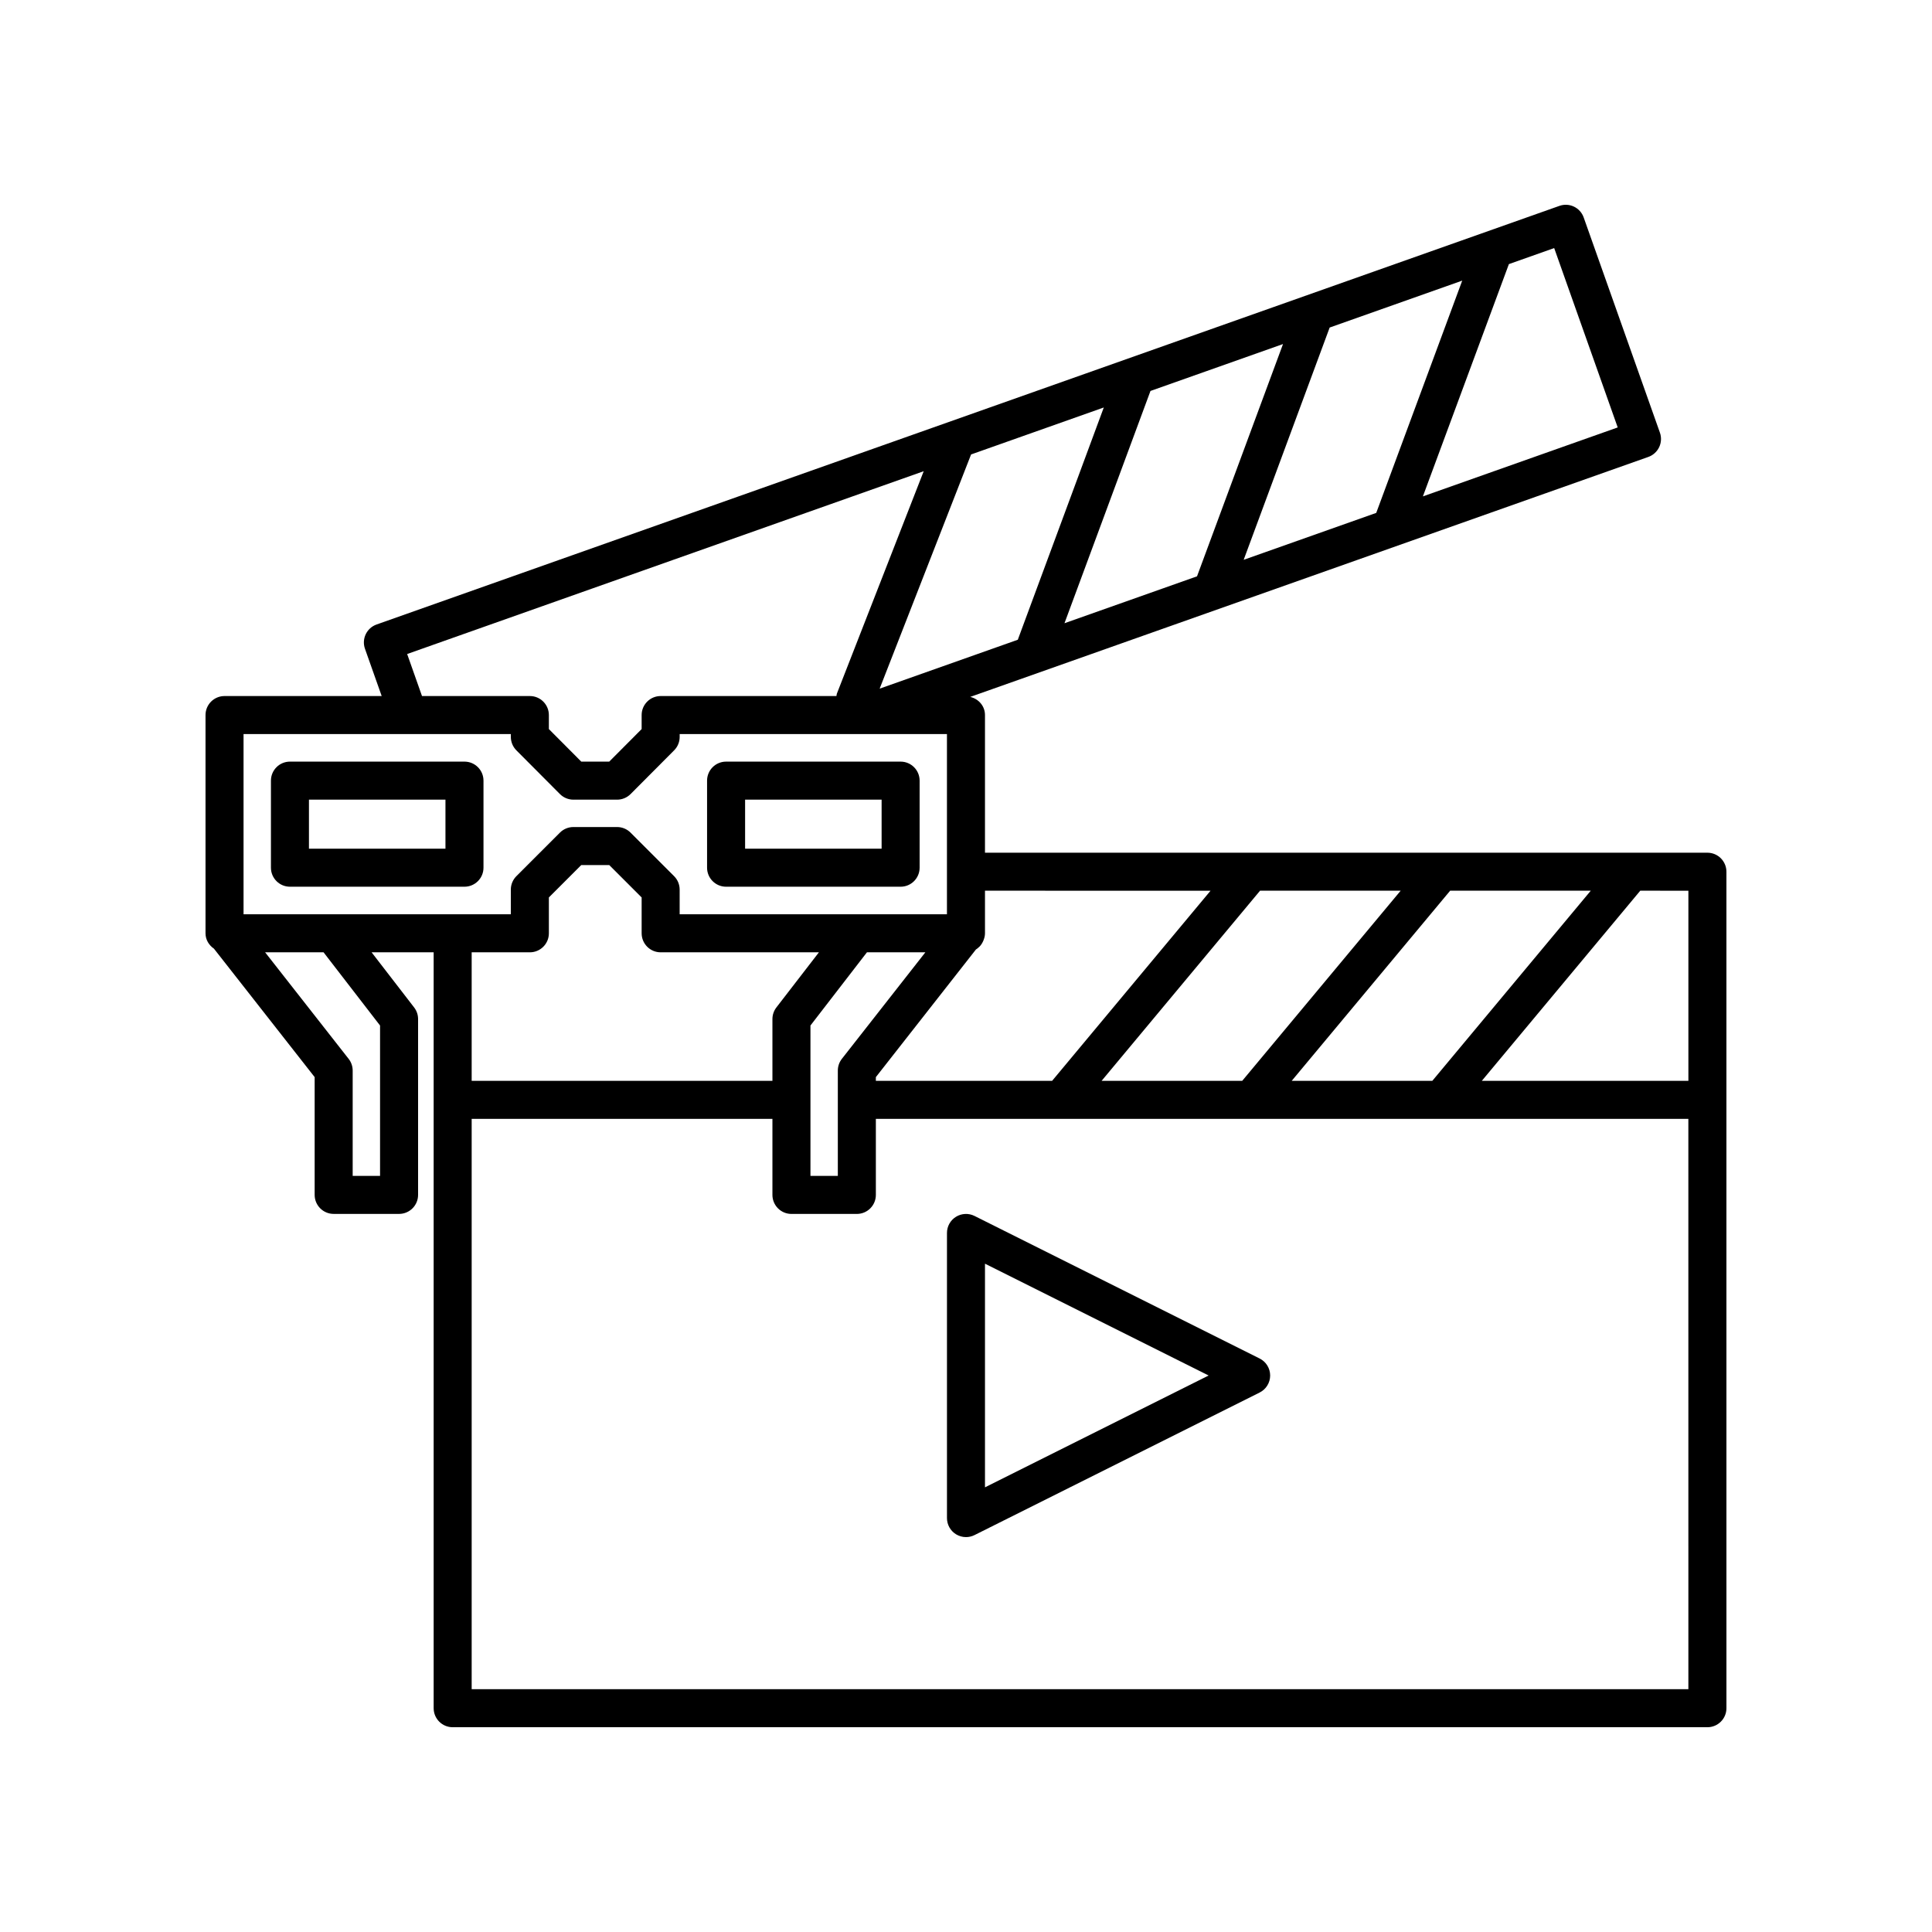
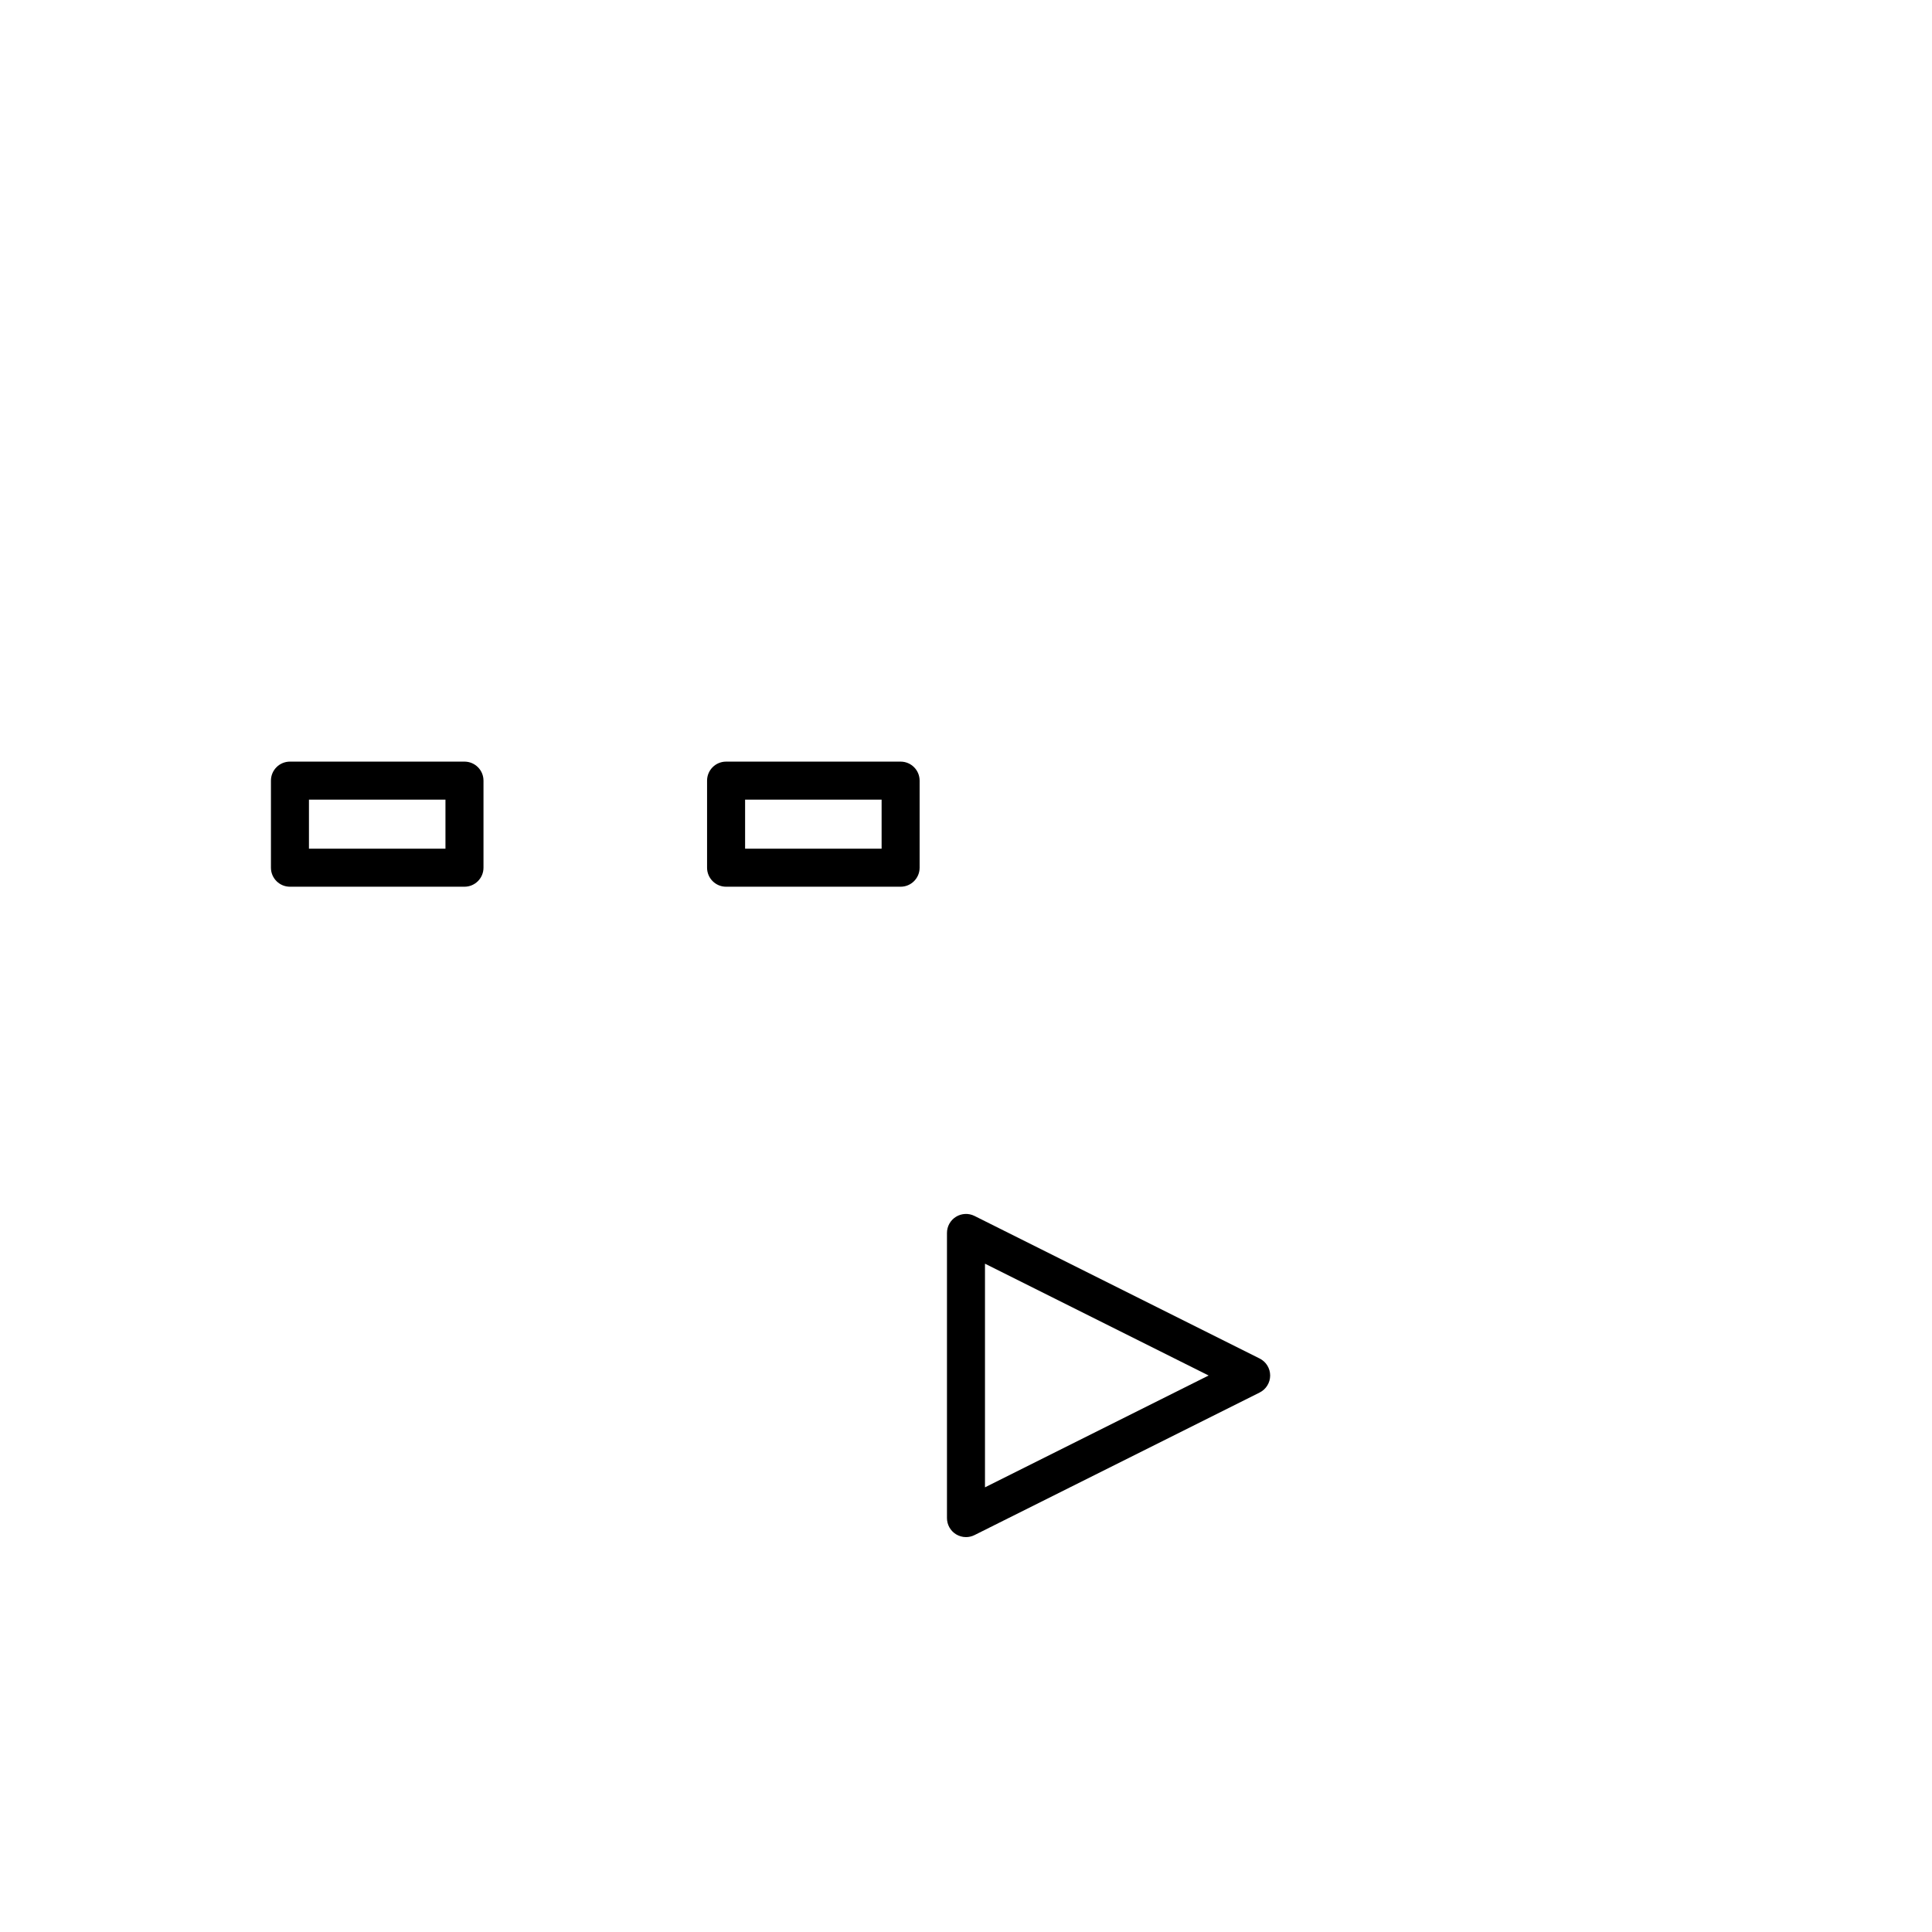
<svg xmlns="http://www.w3.org/2000/svg" fill="#000000" width="800px" height="800px" version="1.1" viewBox="144 144 512 512">
  <g>
-     <path d="m596.48 369.97h-191.45v-36.477c0-2.379-1.688-4.281-3.906-4.809l179.7-63.594c1.258-0.445 2.289-1.375 2.867-2.582 0.574-1.207 0.648-2.594 0.203-3.852l-20.203-57.031c-0.93-2.625-3.809-4-6.43-3.066l-313.47 110.94c-2.621 0.926-3.996 3.805-3.07 6.43l4.43 12.527h-41.648c-2.781 0-5.039 2.254-5.039 5.039v57.836c0 1.719 0.914 3.16 2.231 4.07l26.691 34.043v31.211c0 2.781 2.254 5.039 5.039 5.039h17.332c2.781 0 5.039-2.254 5.039-5.039v-46.602c0-1.113-0.367-2.195-1.051-3.078l-11.27-14.609 16.449 0.004v200.32c0 2.781 2.254 5.039 5.039 5.039h332.52c2.781 0 5.039-2.254 5.039-5.039l-0.004-161.22v-60.457c0-2.781-2.258-5.039-5.039-5.039zm-5.039 60.457h-54.738l41.984-50.383 12.754 0.004zm-105.12 0 41.984-50.383h37.266l-41.984 50.383zm-50.379 0 41.984-50.383h37.266l-41.984 50.383zm28.867-50.379-41.984 50.383h-46.715l0.004-0.984 26.512-33.816c0.312-0.191 0.586-0.426 0.848-0.68 0.031-0.027 0.066-0.047 0.098-0.078 0.402-0.406 0.707-0.891 0.949-1.41 0.059-0.125 0.105-0.246 0.156-0.375 0.211-0.555 0.355-1.133 0.355-1.758v-11.285zm-106.03 55.418v-19.695l14.973-19.402h15.484l-22.129 28.23c-0.695 0.887-1.074 1.984-1.074 3.109v27.91h-7.254zm77.738-183.48-22.789 61.555-36.609 12.957 24.227-62.062zm47.496-16.809-22.789 61.555-35.125 12.43 22.789-61.555zm47.492-16.809-22.789 61.555-35.129 12.434 22.789-61.555zm41.207 38.906-51.629 18.273 22.789-61.555 12.004-4.25zm-320.81 60.047 136.89-48.445-23.016 58.961c-0.078 0.203-0.059 0.414-0.109 0.621h-46.586c-2.781 0-5.039 2.254-5.039 5.039v3.715l-8.594 8.629h-7.398l-8.594-8.629v-3.715c0-2.781-2.254-5.039-5.039-5.039h-28.582zm-43.359 21.215h70.836v0.758c0 1.332 0.527 2.609 1.469 3.555l11.539 11.586c0.945 0.949 2.231 1.484 3.57 1.484h11.586c1.34 0 2.625-0.535 3.57-1.484l11.539-11.586c0.941-0.945 1.469-2.223 1.469-3.555v-0.758h70.832v47.762h-70.836v-6.547c0-1.336-0.531-2.617-1.477-3.562l-11.539-11.539c-0.945-0.945-2.227-1.477-3.562-1.477h-11.586c-1.336 0-2.617 0.531-3.562 1.477l-11.539 11.539c-0.945 0.945-1.477 2.227-1.477 3.562v6.547h-70.832zm36.176 77.238v39.848h-7.254v-27.91c0-1.125-0.379-2.223-1.074-3.109l-22.129-28.23h15.484zm39.699-19.402c2.781 0 5.039-2.254 5.039-5.039v-9.5l8.586-8.586h7.414l8.586 8.586v9.5c0 2.781 2.254 5.039 5.039 5.039h41.941l-11.27 14.609c-0.68 0.879-1.051 1.965-1.051 3.078v16.375l-79.703-0.004v-34.059zm307.02 195.28h-322.44v-151.14h79.703v20.152c0 2.781 2.254 5.039 5.039 5.039h17.332c2.781 0 5.039-2.254 5.039-5.039v-20.152h215.32z" />
    <path d="m272.13 373.95v-23.074c0-2.781-2.254-5.039-5.039-5.039h-46.25c-2.781 0-5.039 2.254-5.039 5.039v23.074c0 2.781 2.254 5.039 5.039 5.039h46.25c2.781 0 5.039-2.258 5.039-5.039zm-10.078-5.039h-36.176v-13h36.176z" />
    <path d="m336.42 378.99h46.25c2.781 0 5.039-2.254 5.039-5.039v-23.074c0-2.781-2.254-5.039-5.039-5.039h-46.25c-2.781 0-5.039 2.254-5.039 5.039v23.074c0 2.781 2.258 5.039 5.039 5.039zm5.039-23.074h36.176v13h-36.176z" />
    <path d="m477.82 504.02-75.57-37.785c-1.562-0.777-3.414-0.695-4.902 0.223-1.484 0.914-2.391 2.535-2.391 4.281v75.57c0 1.746 0.906 3.367 2.387 4.285 0.812 0.5 1.73 0.754 2.652 0.754 0.77 0 1.543-0.176 2.254-0.531l75.57-37.785c1.707-0.852 2.785-2.598 2.785-4.508 0-1.906-1.078-3.652-2.785-4.504zm-72.789 34.141v-59.27l59.27 29.633z" />
  </g>
</svg>